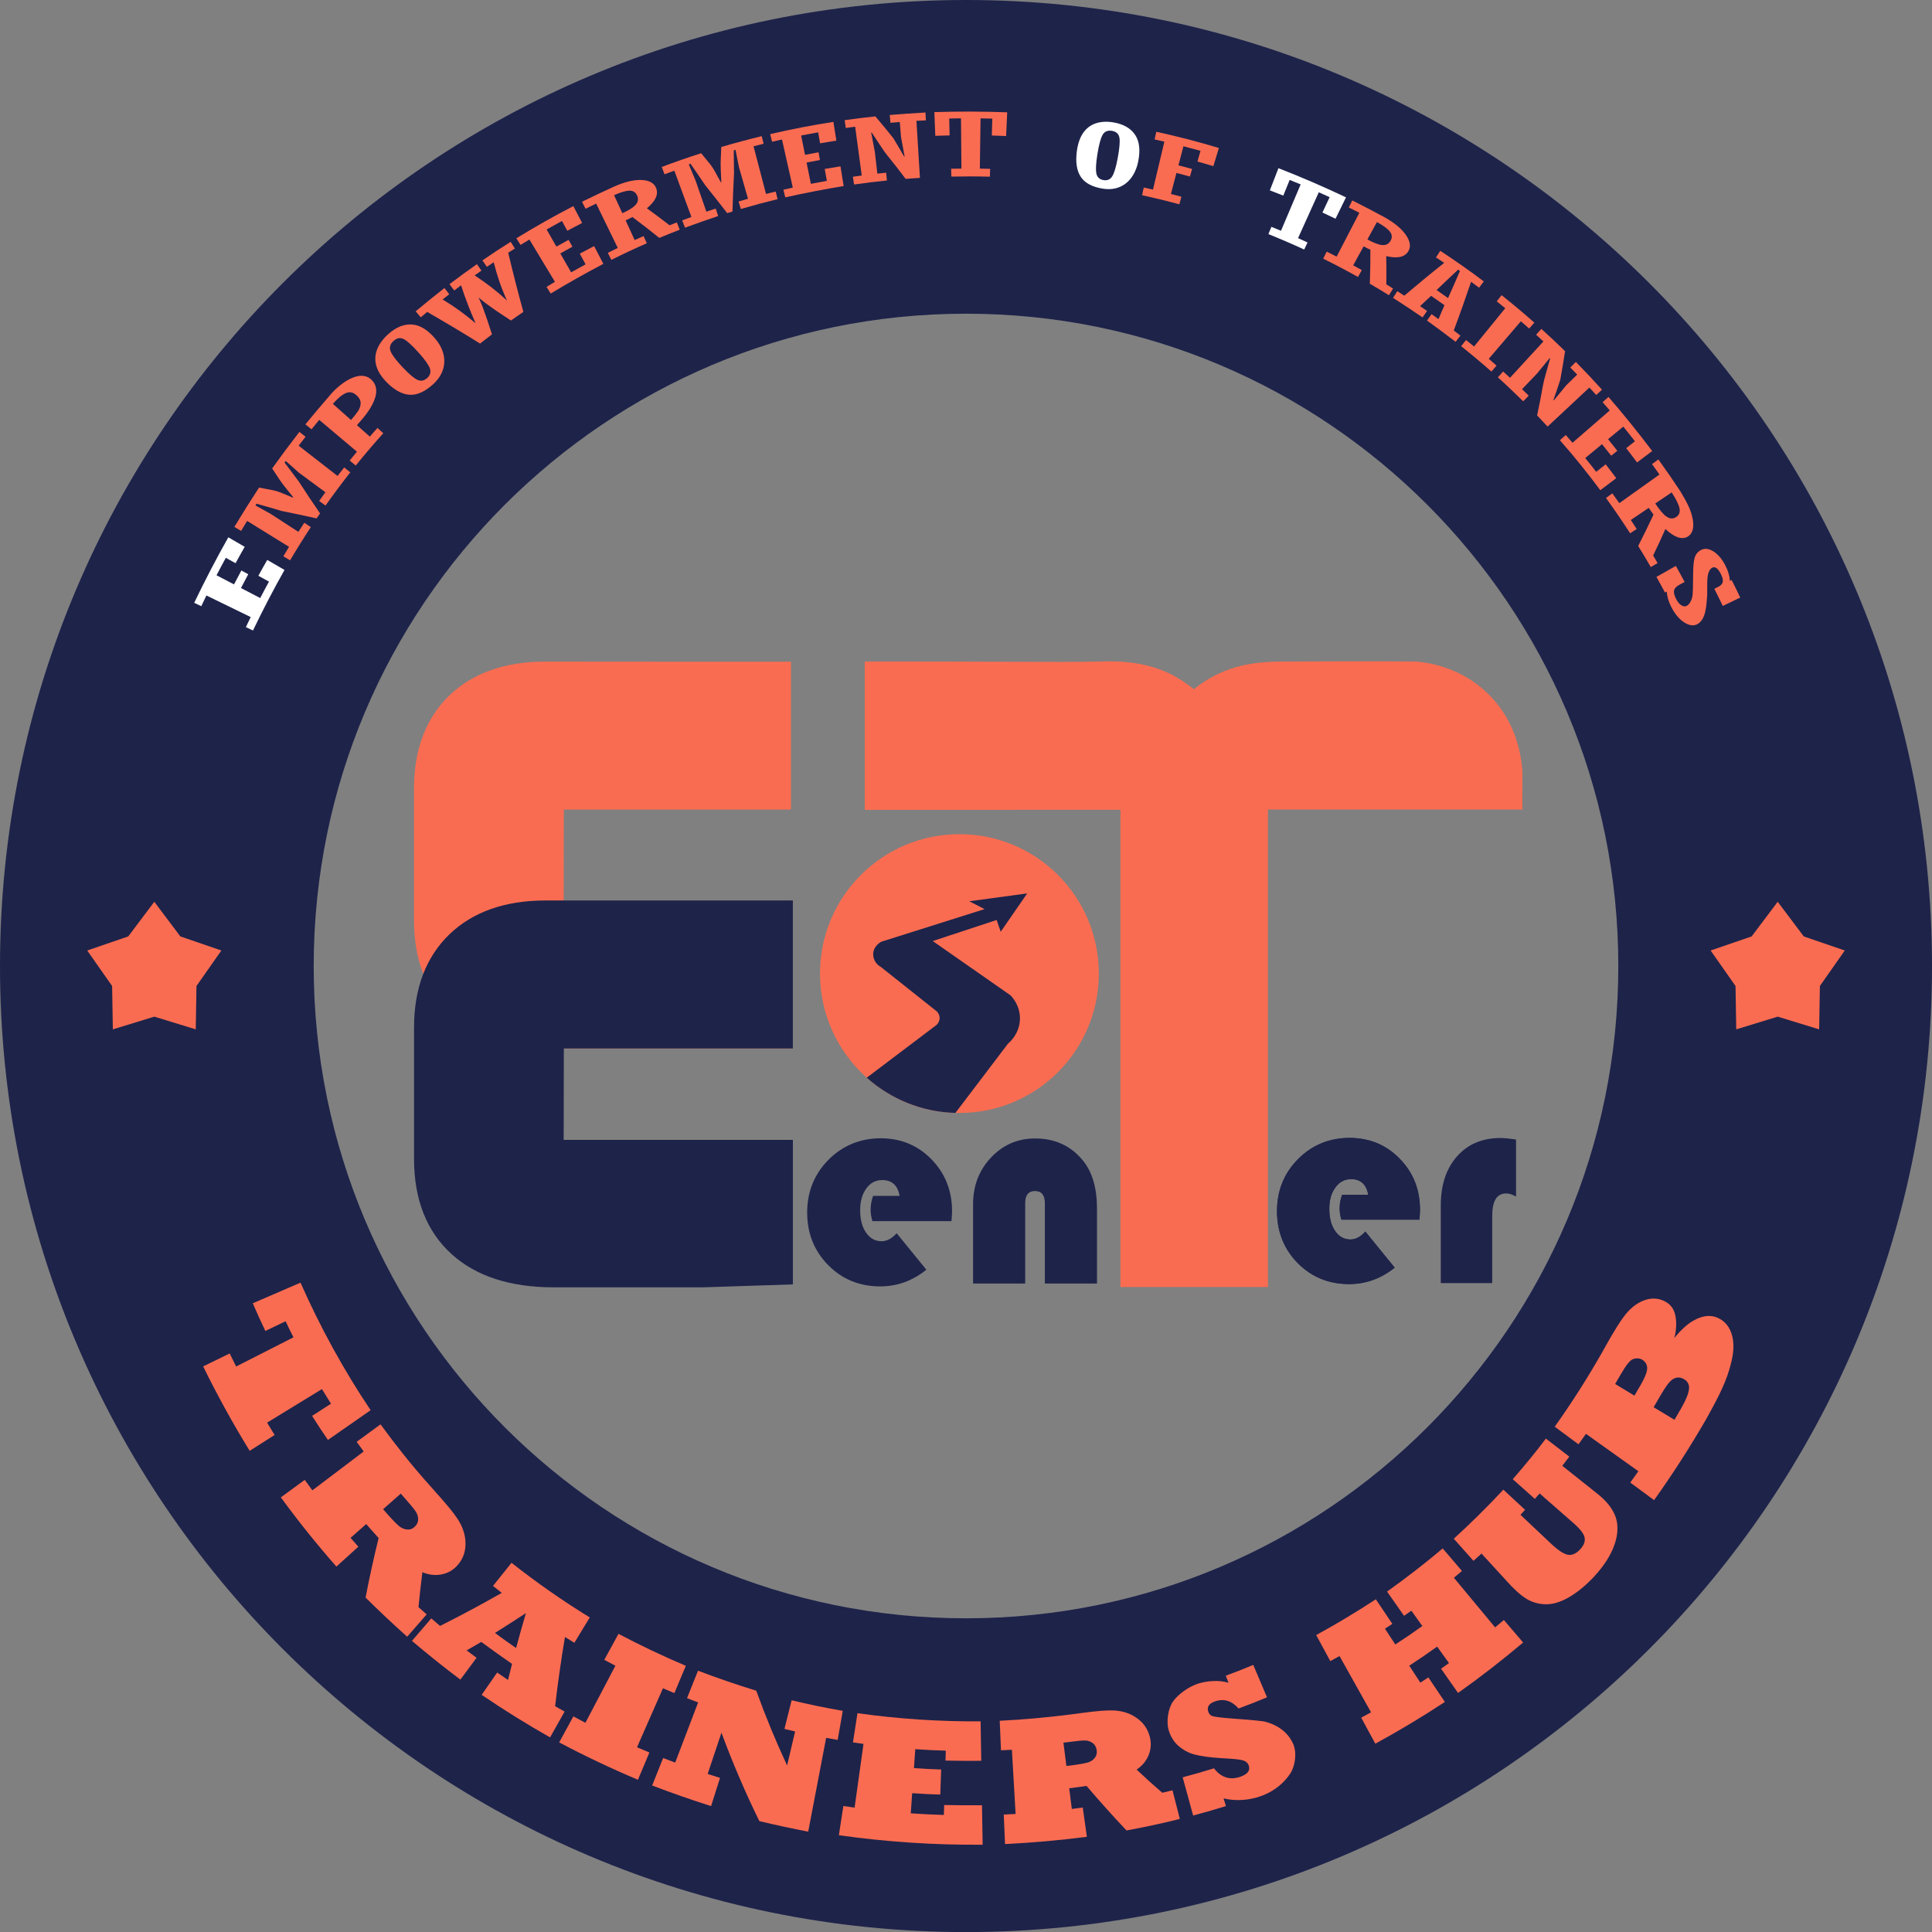
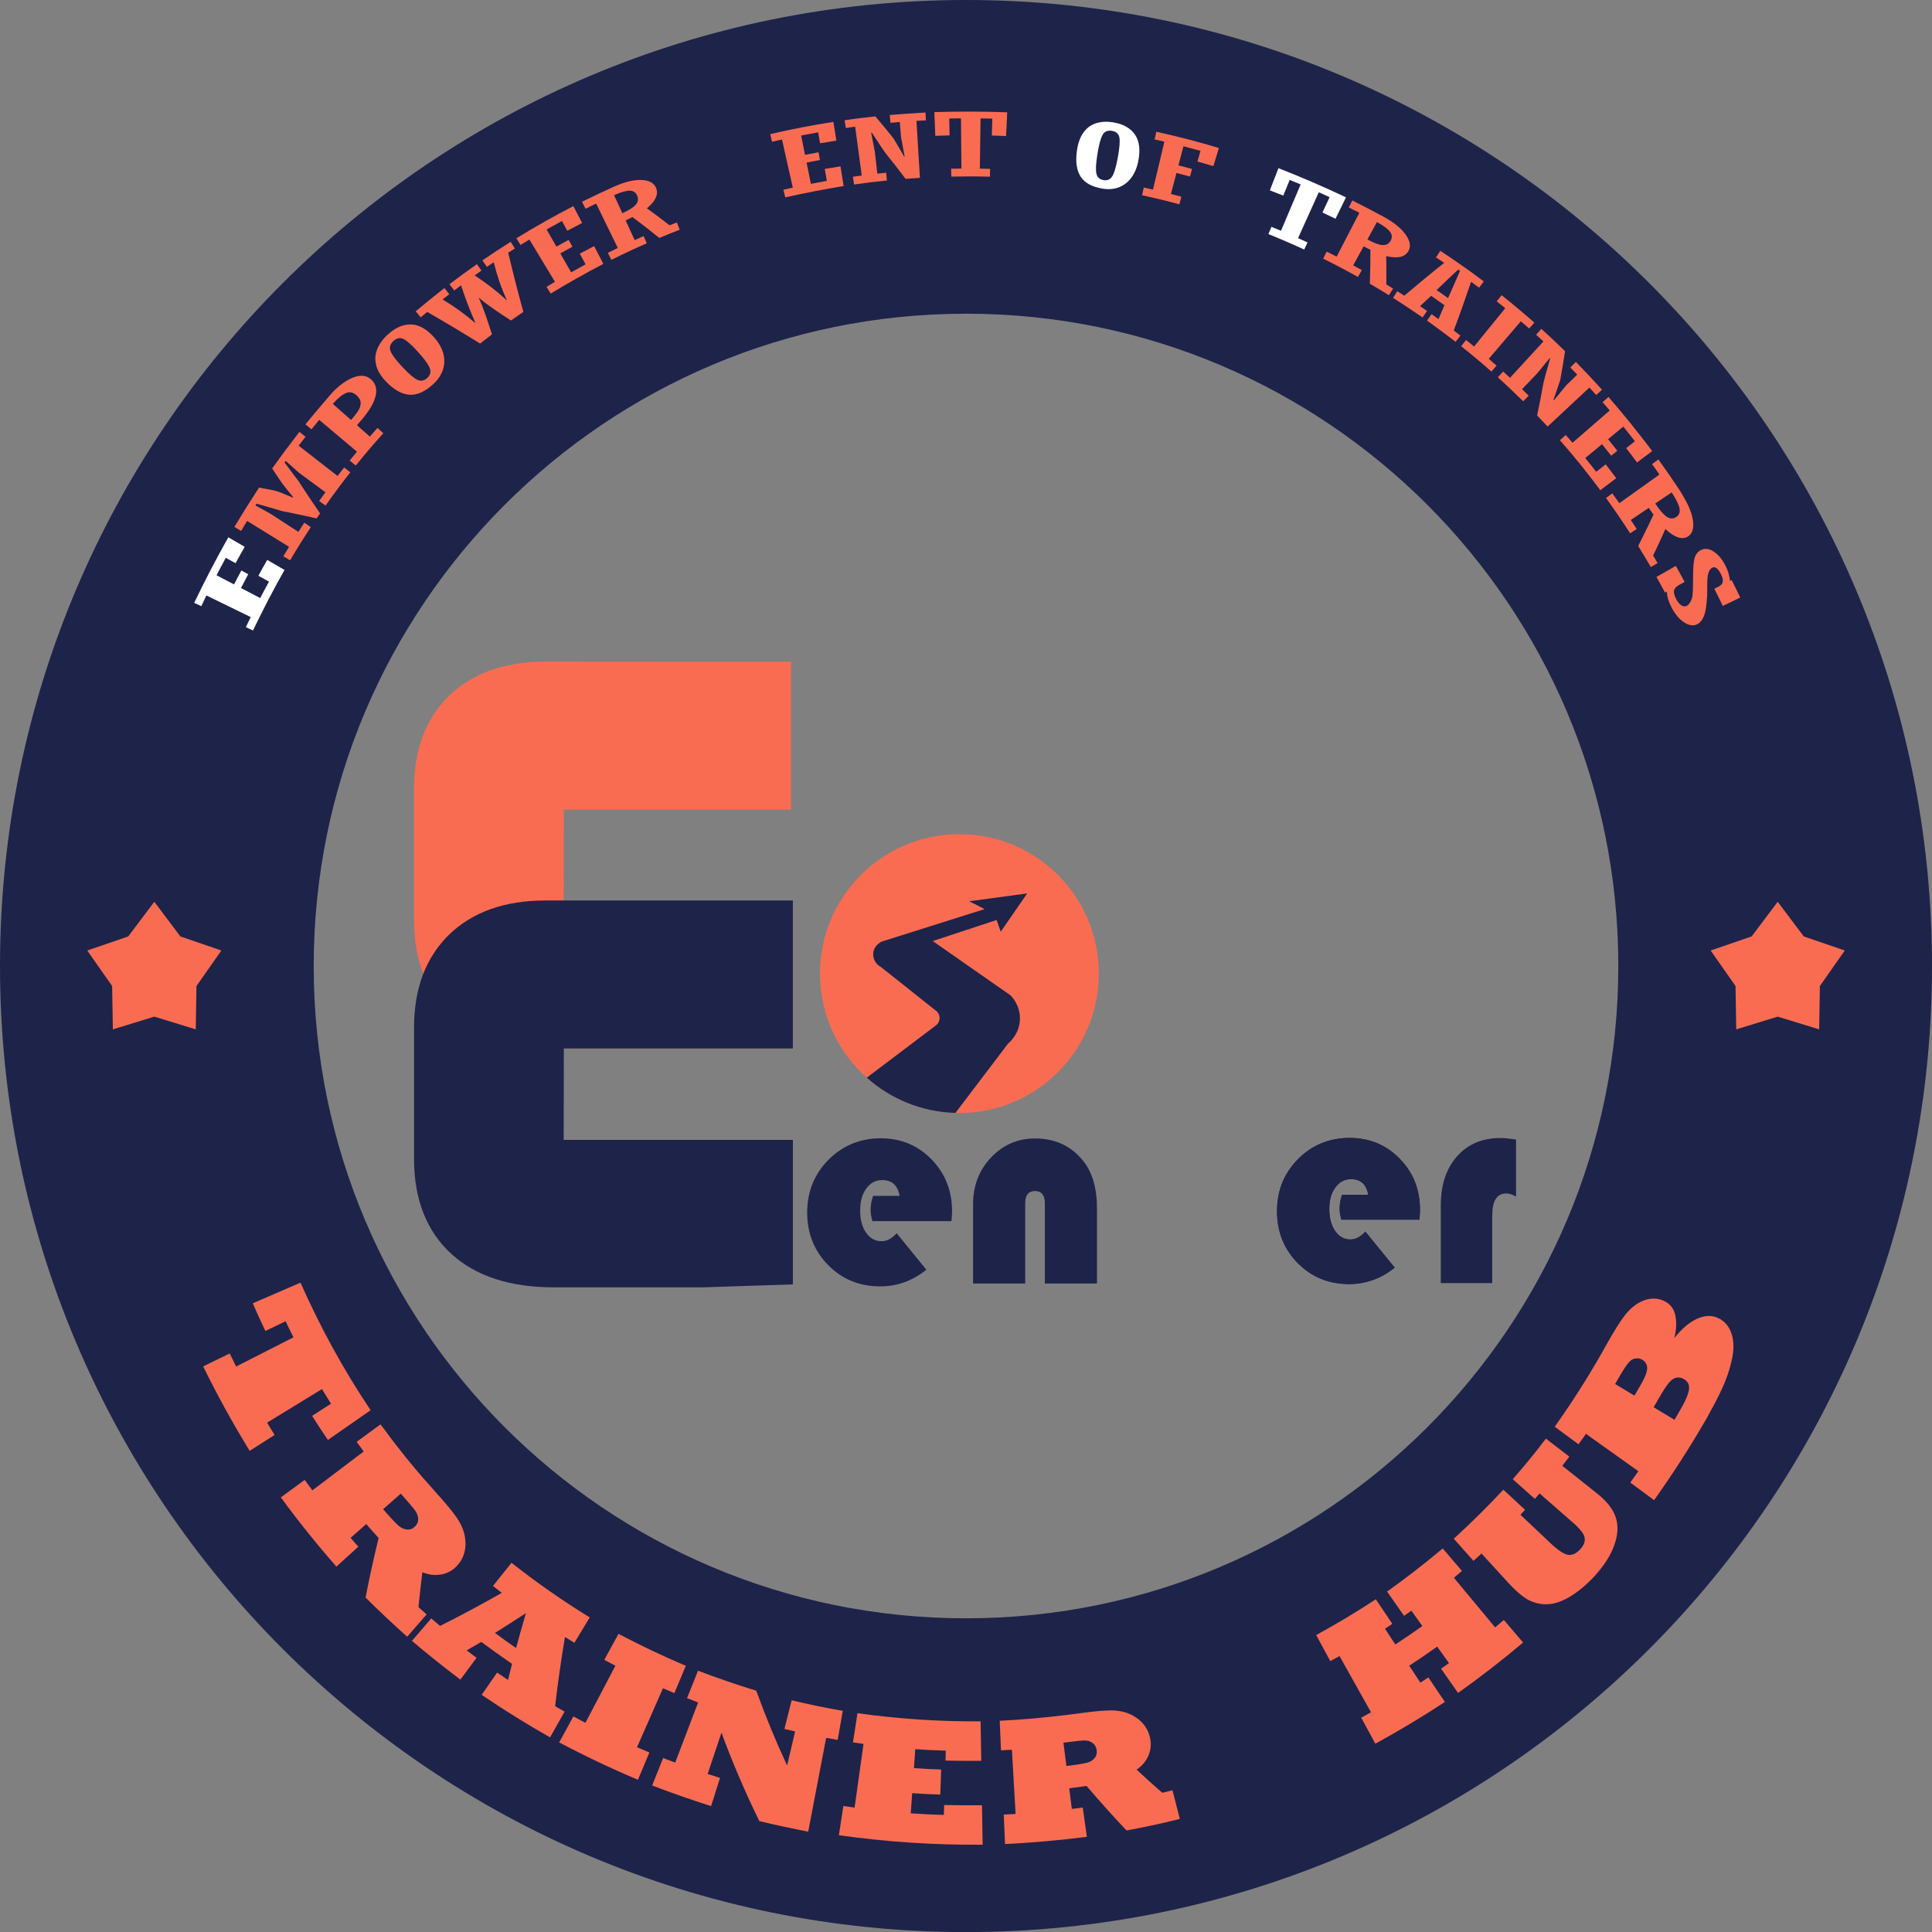
<svg xmlns="http://www.w3.org/2000/svg" id="Layer_2" viewBox="0 0 1783.71 1783.77">
  <rect x="0" y="0" width="1783.71" height="1783.77" fill="#808080" stroke="none" />
  <defs>
    <style>.cls-1{fill:#fff;}.cls-2{fill:#fa6c51;}.cls-3{fill:#1e234a;}</style>
  </defs>
  <g id="Layer_1-2">
    <g>
      <path class="cls-2" d="M1014.49,898.85c0,71.07-57.63,128.7-128.7,128.7-1.24,0-2.48-.02-3.71-.05-31.39-.89-59.97-13.02-81.86-32.53-26.46-23.55-43.14-57.89-43.14-96.12,0-71.09,57.61-128.7,128.7-128.7s128.7,57.61,128.7,128.7Z" />
      <path class="cls-3" d="M932.95,918.92c1.38,1.4,9.07,9.51,8.7,22.08-.37,13.42-9.56,21.32-10.99,22.51-16.2,21.33-32.37,42.67-48.58,63.99-31.39-.89-59.97-13.02-81.86-32.53,21.41-16.22,42.84-32.37,64.29-48.59,.45-.42,2.64-2.39,2.94-5.73,.35-3.78-1.94-6.29-2.31-6.69-17.27-13.72-34.59-27.44-51.86-41.2-4.84-2.59-7.62-7.76-7.04-12.97,.75-7.08,7.25-10.24,7.59-10.4,31.74-10.02,63.47-20.03,95.18-30.06-4.7-2.43-9.44-4.86-14.14-7.25,17.83-2.39,35.66-4.82,53.47-7.24-8.13,11.82-16.31,23.61-24.44,35.4-1.24-3.62-2.5-7.27-3.74-10.87l-59.01,19.45,71.81,50.12Z" />
    </g>
    <path class="cls-3" d="M891.89,0C399.25,0,0,399.31,0,891.89s399.25,891.89,891.89,891.89,891.83-399.31,891.83-891.89S1384.46,0,891.89,0Zm0,1494.1c-332.63,0-602.27-269.58-602.27-602.21S559.25,289.62,891.89,289.62s602.21,269.63,602.21,602.27-269.63,602.21-602.21,602.21Z" />
    <g>
      <g>
        <path class="cls-2" d="M230.51,1339.5c-15.57-25.36-29.82-51.28-42.96-77.98,9.81-4.78,14.71-7.17,24.52-11.94,2.34,4.85,3.53,7.26,5.94,12.04,17.64-8.98,35.28-17.96,52.92-26.95-2.96-5.88-4.41-8.84-7.26-14.83-7.47,3.59-11.21,5.38-18.68,8.96-4.03-8.43-7.9-16.96-11.6-25.54,14.68-6.35,29.36-12.71,44.04-19.06,18.28,41.21,39.63,80.3,64.74,117.75-13.14,9.16-26.28,18.31-39.42,27.47-5.97-8.73-8.9-13.18-14.61-22.22,6.98-4.49,10.46-6.73,17.44-11.22-3.38-5.35-5.04-8.05-8.33-13.52-16.89,10.33-33.79,20.67-50.68,31,2.75,4.58,4.15,6.86,6.96,11.37-9.21,5.86-13.82,8.79-23.03,14.65Z" />
        <path class="cls-2" d="M310.58,1446.33c-18.1-20.55-35.13-41.79-51.28-63.9,8.81-6.46,13.22-9.68,22.03-16.14,2.8,3.89,4.21,5.82,7.06,9.66l47.41-35.89c-2.63-3.53-3.93-5.31-6.51-8.9,8.81-6.46,13.22-9.68,22.03-16.14,13.82,18.88,28.25,37.19,43.85,54.64,4.15,4.64,7.98,8.93,11.46,12.91s6.43,7.41,8.81,10.34c2.38,2.93,4.48,5.71,6.3,8.34,5.1,7.42,7.8,15.02,8.03,22.97,.23,8.08-2.2,15.11-7.45,20.98-3.94,4.41-8.85,7.26-14.73,8.37-5.84,1.11-11.75,.43-17.61-2.05-1.35,10.74-2.56,21.46-3.63,32.24,3.01,2.71,4.52,4.06,7.56,6.73-7.19,8.24-10.79,12.36-17.98,20.6-13.15-11.72-25.92-23.74-38.41-36.15,3.56-18.45,7.56-36.74,12.05-54.99-4.63-5.09-6.92-7.66-11.45-12.88-5.79,5.1-8.68,7.65-14.47,12.75,2.85,3.29,4.29,4.92,7.19,8.16-8.1,7.34-12.15,11.01-20.25,18.36Zm59.44-67.36c-6.53,5.75-9.79,8.62-16.32,14.38,1.55,1.78,2.32,2.67,3.88,4.43,5.1,5.78,8.79,9.48,10.91,11.22,2.26,1.87,4.79,2.9,7.43,3.15,2.56,.24,4.96-.61,7.09-2.66,2.13-2.05,3.12-4.41,3.06-7.03-.06-2.66-.96-5.25-2.72-7.73-1.69-2.39-5.14-6.43-10.25-12.24-1.23-1.4-1.85-2.1-3.07-3.51Z" />
        <path class="cls-2" d="M425.05,1550.71c-15.28-11.5-30.14-23.39-44.72-35.78,7.13-8.29,10.7-12.44,17.83-20.74,3.24,2.8,4.87,4.18,8.14,6.93,19.28-9.67,38.23-19.81,56.96-30.5-3.26-2.54-4.89-3.83-8.11-6.43,6.85-8.53,10.27-12.8,17.12-21.33,23.15,18.26,47.1,34.99,72.22,50.43-5.68,9.35-8.51,14.02-14.19,23.38-3.5-2.1-5.24-3.17-8.7-5.33-3.58,21.25-6.6,42.52-9.09,63.92,3.49,2,5.24,2.99,8.75,4.95-5.36,9.53-8.04,14.3-13.4,23.83-21.64-12.26-42.6-25.3-63.16-39.28,5.71-8.23,8.57-12.35,14.28-20.58,4,2.77,6.01,4.14,10.05,6.83,1.45-5.95,2.19-8.91,3.71-14.83-9.59-6.62-19.02-13.36-28.4-20.28-5.37,3.15-8.07,4.71-13.51,7.8,3.64,2.78,5.46,4.15,9.13,6.87-5.96,8.05-8.95,12.08-14.91,20.13Zm60.5-61.42c-9.47,6.21-18.98,12.31-28.58,18.32,7.72,5.71,11.62,8.49,19.49,13.92,2.93-10.78,5.96-21.51,9.09-32.24Z" />
        <path class="cls-2" d="M588.97,1643.17c-24.8-10.47-48.92-21.92-72.71-34.51,5.25-9.6,7.87-14.39,13.11-23.99,4.43,2.39,6.66,3.57,11.12,5.89,9.23-17.56,18.45-35.13,27.68-52.69-4.12-2.13-6.17-3.22-10.25-5.43l13.11-23.99c20.35,10.74,40.98,20.53,62.17,29.51-4.24,10.07-6.35,15.11-10.59,25.19-4.23-1.75-6.34-2.63-10.54-4.45-7.98,18.15-15.97,36.31-23.95,54.46,4.56,1.97,6.85,2.94,11.44,4.83-4.24,10.07-6.35,15.11-10.59,25.19Z" />
        <path class="cls-2" d="M656.51,1667.48c-18.34-5.83-36.42-12.16-54.4-19.03,4.05-10.15,6.08-15.22,10.13-25.37,4.44,1.74,6.66,2.59,11.12,4.25,7.06-18.52,14.13-37.05,21.19-55.57-4.11-1.53-6.16-2.32-10.25-3.92,4.05-10.15,6.08-15.22,10.13-25.37,17.75,6.76,35.61,12.89,53.77,18.47,8.49,23.5,17.96,46.4,28.49,69.06,2.46-10.48,4.92-20.96,7.39-31.44-3.94-.9-5.91-1.37-9.84-2.32,2.65-10.59,3.98-15.89,6.63-26.48,15.62,3.77,31.37,7.09,47.22,9.75-1.88,10.75-2.83,16.12-4.71,26.87-4.27-.73-6.4-1.1-10.65-1.9-5.52,28.87-11.04,57.73-16.56,86.6-15.12-2.93-30.12-6.16-45.1-9.73-13.07-26.68-24.71-53.78-34.99-81.66-4.25,12.7-8.49,25.41-12.74,38.11,4.55,1.49,6.84,2.21,11.41,3.63-3.3,10.41-4.95,15.62-8.25,26.03Z" />
        <path class="cls-2" d="M907.23,1703.12c-44.56,.37-88.62-2.54-132.74-8.77,1.66-10.78,2.49-16.18,4.15-26.96,4.14,.62,6.21,.91,10.36,1.48,2.74-19.61,5.49-39.21,8.23-58.82-3.9-.53-5.84-.81-9.73-1.39,1.66-10.78,2.5-16.18,4.16-26.96,37.81,5.29,75.49,7.79,113.67,7.53,.2,12.15,.4,24.29,.61,36.44-11.02,.09-21.99,.02-33.01-.21,.11-3.67,.17-5.5,.27-9.17-9.39-.25-18.81-.71-28.18-1.37-.49,6.99-.74,10.49-1.23,17.48,10.04,.69,15.07,.94,25.13,1.29-.33,9.27-.49,13.9-.81,23.16-10.39-.35-15.58-.62-25.95-1.33-.52,7.45-.79,11.18-1.31,18.63,10.17,.71,20.38,1.21,30.57,1.49,.11-3.67,.16-5.5,.27-9.17,11.66,.25,23.26,.32,34.92,.22,.2,12.15,.4,24.29,.61,36.44Z" />
        <path class="cls-2" d="M1003.45,1695.82c-25.15,3.23-50.23,5.46-75.56,6.7-.47-10.9-.7-16.35-1.17-27.25,4.37-.18,6.56-.29,10.93-.53l-3.41-59.28c-4.03,.22-6.04,.32-10.08,.49-.47-10.9-.7-16.35-1.17-27.25,21.65-1.09,43.1-2.99,64.6-5.73,5.79-.79,11.15-1.5,16.1-2.1,4.95-.6,9.21-1.06,12.77-1.34,3.56-.28,6.87-.42,9.93-.4,8.57,.06,16.06,2.21,22.51,6.58,6.55,4.44,10.86,10.44,12.72,18.09,1.4,5.73,1.03,11.35-1.23,16.79-2.25,5.39-5.95,9.81-11.04,13.17,7.73,7.31,15.65,14.46,23.71,21.41,3.78-.89,5.67-1.35,9.44-2.29,2.71,10.58,4.06,15.87,6.77,26.44-16.28,4.1-32.73,7.58-49.23,10.64-12.66-13.4-24.94-27.06-36.89-41.1-6.4,.92-9.6,1.35-16.01,2.14,.97,7.64,1.45,11.46,2.42,19.1,4.04-.5,6.06-.76,10.09-1.31,1.52,10.81,2.28,16.21,3.79,27.01Zm-21.64-86.9c1.09,8.61,1.64,12.92,2.73,21.54,2.19-.27,3.28-.41,5.47-.69,7.16-.93,11.99-1.87,14.46-2.61,2.65-.8,4.78-2.28,6.36-4.31,1.53-1.96,2.12-4.41,1.63-7.32-.49-2.91-1.83-5.06-3.92-6.5-2.12-1.46-4.62-2.19-7.49-2.15-2.76,.04-7.72,.58-14.91,1.5-1.73,.22-2.6,.33-4.33,.55Z" />
-         <path class="cls-2" d="M1131.86,1667.45c-10.02,3.12-20.15,6.04-30.3,8.72-3.21-11.76-6.43-23.51-9.64-35.27,9.68-2.56,19.33-5.33,28.89-8.31,6.43,8.42,14.59,11.1,24.19,7.84,6.94-2.35,9.55-5.92,7.87-10.54-.88-2.42-2.81-3.99-5.73-4.76-3.16-.84-9.43-1.38-18.59-1.87-11.57-.62-20.22-1.97-25.87-3.47-5.26-1.39-10.2-4.03-14.67-7.89-4.43-3.83-7.29-8.85-8.96-14.32-2.44-7.97-.76-20.05,4.06-26.86,4.89-6.9,14.92-13.7,22.86-16.27,8-2.58,19.82-3.65,28.23-.77-1-2.64-1.49-3.96-2.49-6.6,10.21-3.77,15.28-5.76,25.35-9.95,4.23,9.97,8.46,19.94,12.69,29.91-8.66,3.63-17.42,7.07-26.23,10.31-6.4-7.19-13.53-9.35-21.65-6.58-5.71,1.95-7.83,5.12-6.32,9.63,.73,2.18,2.15,3.52,4.12,4.08,1.96,.56,8.03,1.42,18.18,2.17,9.33,.69,18.73,1.3,28.04,2.51,2.49,.37,5.22,1.17,8.21,2.4,2.98,1.23,5.65,2.66,7.99,4.3,5.3,3.6,9.15,8.44,11.71,13.94,3.65,7.84,2.14,20.16-2.37,27.28-6.13,9.66-16.2,17.26-27.19,21.14-11.02,3.9-23.16,4.91-34.63,2.11,.9,2.85,1.35,4.27,2.25,7.11Z" />
        <path class="cls-2" d="M1333.96,1571.31c-20.91,13.76-42.22,26.56-64.19,38.55-5.21-9.61-7.82-14.42-13.03-24.03,3.64-1.95,5.46-2.94,9.07-4.94-9.7-17.31-19.39-34.62-29.09-51.93-3.4,1.88-5.1,2.81-8.52,4.64-5.21-9.61-7.82-14.42-13.03-24.03,18.83-10.3,37.1-21.27,55.04-33.05,6.1,9.08,9.16,13.62,15.26,22.69-2.71,1.81-4.06,2.71-6.79,4.49,3.82,5.82,5.73,8.74,9.55,14.56,8.44-5.48,16.78-11.18,24.95-17.06-4.06-5.66-6.09-8.49-10.15-14.15-2.69,1.93-4.04,2.88-6.74,4.77-6.27-8.96-9.41-13.44-15.68-22.41,17.7-12.6,34.75-25.81,51.37-39.82,7.11,8.32,10.66,12.47,17.77,20.79-2.96,2.54-4.45,3.8-7.44,6.3,12.68,15.27,25.37,30.53,38.05,45.8,3.25-2.71,4.86-4.07,8.08-6.83,7.11,8.32,10.66,12.47,17.77,20.79-19.42,16.4-39.35,31.86-60.08,46.57-6.27-8.96-9.41-13.44-15.68-22.4,2.94-2.05,4.4-3.08,7.32-5.17-4.37-6.09-6.55-9.13-10.92-15.21-8.44,6.07-17.05,11.96-25.77,17.62,4.11,6.26,6.16,9.39,10.27,15.66,2.96-1.93,4.43-2.9,7.37-4.87,6.1,9.08,9.16,13.62,15.26,22.69Z" />
        <path class="cls-2" d="M1367.78,1434.33c-2.94,2.71-4.42,4.06-7.39,6.72-7.27-8.17-10.91-12.26-18.18-20.43,15.9-14.51,31.08-29.54,45.76-45.28,8.02,7.43,12.02,11.15,20.04,18.59-1.69,1.85-2.54,2.77-4.25,4.6,9.33,8.81,18.66,17.62,27.99,26.43,6.68,6.31,11.99,9.84,15.9,10.5,3.87,.65,7.78-1.17,11.61-5.45,3.18-3.56,4.4-7.11,3.73-10.56-.66-3.4-4.18-7.92-10.56-13.51-10.33-9.04-20.67-18.09-31-27.13-1.75,2.03-2.63,3.04-4.39,5.04-8.16-7.28-12.24-10.92-20.39-18.19,10.62-12.13,20.89-24.6,30.59-37.48,8.65,6.67,12.98,10,21.63,16.67-2.58,3.41-3.88,5.1-6.5,8.45,10.79,8.58,21.57,17.16,32.36,25.74,8.26,6.57,13.86,13.48,16.62,20.8,2.74,7.27,2.66,15.84-.47,25.36-3.64,11.07-10.67,21.03-18.38,29.55-6.18,6.84-14.17,13.9-22.08,18.77-7.32,4.51-14.24,7.08-20.51,7.52-6.24,.44-12.17-.75-17.65-3.32-5.36-2.52-12.01-7.98-19.74-16.42-8.25-9-16.49-18-24.74-27.01Z" />
        <path class="cls-2" d="M1574.63,1311.23c-14.71,25.38-30.47,49.9-47.51,73.77-8.79-6.49-13.18-9.74-21.96-16.23,3.01-4.15,4.5-6.25,7.46-10.47-16.14-11.5-32.27-23.01-48.4-34.51-2.72,3.89-4.1,5.82-6.87,9.65-8.79-6.49-13.18-9.74-21.96-16.23,15.74-22.14,30.17-44.81,43.63-68.41,6.24-11.07,12.34-22.42,19.74-32.63,5.29-7.3,11.35-12.45,17.92-15.15,6.63-2.73,13.06-2.85,19.1-.18,5.89,2.6,9.56,7.05,10.89,13.37,1.37,6.5,1.1,13.59-.86,21.15,6.73-8.41,13.5-14.33,20.44-17.56,7.05-3.28,13.55-3.76,19.41-1.22,7.02,3.04,11.62,8.8,13.69,17.29,2.5,10.29,.07,20.75-2.7,30.3-4.68,16.16-13.68,31.92-21.99,47.07Zm-83.46-33.47c7.13,4.3,10.69,6.45,17.82,10.76,2.5-4.22,3.74-6.34,6.18-10.63,4.14-7.26,5.98-12.64,5.53-15.83-.44-3.08-2.11-5.41-4.85-6.9-2.35-1.28-5-1.42-7.93-.48-2.93,.94-6.76,5.82-11.7,14.42-2,3.49-3.01,5.22-5.06,8.66Zm35.57,21.47c7.69,4.64,11.53,6.96,19.22,11.6,2.7-4.55,4.03-6.84,6.66-11.46,4.21-7.38,6.45-13.21,6.78-17.28,.33-4.01-1.38-7.02-5.04-8.99-3.41-1.84-6.73-1.76-9.87,.2-3.11,1.95-6.86,7.02-11.41,14.98-2.52,4.41-3.79,6.59-6.36,10.93Z" />
      </g>
      <g>
        <path class="cls-1" d="M233.55,582.09c-2.62-1.23-3.93-1.85-6.55-3.08,1.76-3.74,2.65-5.6,4.45-9.3l-40.88-19.94c-1.91,3.93-2.86,5.9-4.73,9.88-2.62-1.23-3.93-1.85-6.55-3.08,9.85-20.54,20.31-40.65,31.5-60.5,6.06,3.52,9.09,5.28,15.14,8.79-3.43,5.98-5.12,9.01-8.45,15.11-3.6-1.98-5.4-2.97-8.99-4.96-3.48,6.39-5.2,9.61-8.57,16.12,6.45,3.36,9.68,5.04,16.13,8.41,2.68-5.18,4.04-7.74,6.79-12.84,2.54,1.39,3.81,2.08,6.36,3.47-2.73,5.05-4.07,7.59-6.72,12.72,7.11,3.71,10.67,5.56,17.79,9.27,3.17-6.13,4.79-9.17,8.07-15.18-3.92-2.16-5.88-3.24-9.79-5.4,3.23-5.91,4.86-8.84,8.19-14.64,6.37,3.7,9.56,5.55,15.94,9.25-10.34,18.34-20,36.93-29.11,55.91Z" />
        <path class="cls-2" d="M267.83,517.3c-2.48-1.49-3.73-2.24-6.21-3.73,2.07-3.5,3.12-5.24,5.23-8.7-12.9-7.98-25.8-15.96-38.7-23.94-2.24,3.67-3.35,5.52-5.55,9.24-2.48-1.49-3.73-2.24-6.21-3.73,7.37-12.25,14.95-24.33,22.78-36.29,5.42,1,8.12,1.52,13.51,2.59,1.89,.38,4.27,1.15,7.14,2.3,4.23,1.74,6.34,2.62,10.55,4.39l.31-.45c-2.59-3.17-3.89-4.77-6.46-7.96-2.55-3.13-4.6-5.9-6.17-8.3-2.74-4.07-4.09-6.12-6.79-10.22,8.18-11.43,16.56-22.67,25.18-33.78,2.27,1.81,3.4,2.72,5.66,4.53-2.57,3.27-3.85,4.91-6.39,8.22,11.98,9.32,23.96,18.65,35.93,27.97,2.43-3.17,3.66-4.75,6.12-7.88,2.26,1.81,3.4,2.72,5.66,4.53-7.89,10.02-15.52,20.24-22.88,30.66-2.36-1.69-3.53-2.54-5.89-4.23,2.29-3.24,3.45-4.85,5.77-8.05-8.16-6.03-16.32-12.05-24.48-18.08-4.86-4.31-7.29-6.48-12.13-10.81-.44,.6-.66,.9-1.09,1.5,5.13,6.93,7.72,10.37,12.94,17.21,6.46,10,13.07,19.91,19.83,29.71-1.27,1.84-1.9,2.77-3.16,4.62-10.79-2.42-21.59-4.71-32.43-6.9-9.2-2.75-13.82-4.09-23.09-6.68-.41,.64-.61,.96-1.02,1.59,5.65,3.11,8.46,4.68,14.1,7.81,8.53,5.54,17.05,11.08,25.58,16.61,2.17-3.39,3.26-5.08,5.47-8.42,2.41,1.61,3.61,2.42,6.02,4.03-6.62,10.05-12.99,20.26-19.12,30.61Z" />
        <path class="cls-2" d="M329.55,417.01c-11.61-9.79-23.22-19.57-34.83-29.36-2.87,3.46-4.3,5.2-7.13,8.71-2.24-1.84-3.37-2.76-5.61-4.59,7.27-8.87,14.62-17.59,22.14-26.25,5.48-6.73,14.04-14.09,22.38-17.15,6.95-2.55,12.5-1.68,16.65,2.4,4.09,4.03,5.24,9.51,3.33,15.98-2.86,9.66-10.22,18.3-16.94,25.82,4.75,4.21,7.12,6.31,11.87,10.52,2.82-3.22,4.23-4.82,7.09-7.99,2.14,1.96,3.22,2.93,5.36,4.89-8.74,9.7-17.21,19.65-25.41,29.81-2.24-1.84-3.37-2.76-5.61-4.59,2.67-3.31,4.01-4.95,6.72-8.21Zm-22.24-44.13c6.72,5.95,10.08,8.93,16.79,14.88,2.79-3.19,4.95-5.92,6.47-8.23,1.52-2.31,2.32-4.7,2.4-7.19,.08-2.49-1.1-4.89-3.57-7.19-3.18-2.98-6.52-3.75-10.01-2.27-3.49,1.48-7.55,4.79-12.09,9.99Z" />
        <path class="cls-2" d="M401.47,312.26c11.79,13.62,12.05,30.15-1.6,42.5-7.25,6.55-14.24,9.99-21.21,9.72-6.96-.27-14.11-3.97-21.39-11.29-4.87-4.9-8.12-9.85-9.67-14.89-1.55-5.04-1.45-10.07,.33-15.05,1.78-4.98,5.09-9.75,9.93-14.23,7.3-6.76,14.81-9.88,22.3-9.44,7.49,.44,14.55,4.88,21.31,12.67Zm-29.53,27.03c5.96,6.32,10.53,10.15,13.68,11.49,3.15,1.34,6.09,.71,8.88-1.87,2.7-2.5,3.51-5.36,2.43-8.61-1.08-3.25-4.49-8.11-10.25-14.55-6.29-7.03-11.02-11.31-14.18-12.8-3.16-1.49-6.27-.86-9.27,1.92-3.18,2.94-4.02,6.18-2.53,9.67,1.49,3.48,5.24,8.4,11.24,14.76Z" />
        <path class="cls-2" d="M443.15,317.16c-16.07-10.05-32.3-19.77-48.75-29.18-2.39,1.98-3.58,2.98-5.95,4.99-1.87-2.22-2.81-3.33-4.68-5.55,8.77-7.31,17.6-14.45,26.57-21.5,1.77,2.3,2.66,3.45,4.44,5.75-2.47,1.91-3.7,2.87-6.15,4.81,11.16,6.73,20.6,13.54,30.49,22.02-5.17-11.64-9.52-22.98-13.44-35.09-2.53,1.89-3.8,2.84-6.31,4.75-1.76-2.31-2.64-3.47-4.39-5.78,8.3-6.35,16.78-12.52,25.36-18.49,1.66,2.38,2.5,3.57,4.16,5.95-2.51,1.75-3.76,2.64-6.26,4.42,10.9,7.2,20.25,14.32,29.84,23.16-5.44-11.81-9.03-22.69-12.27-35.32-2.53,1.7-3.79,2.55-6.3,4.28-1.65-2.39-2.47-3.59-4.11-5.98,8.55-5.9,17.27-11.62,26.08-17.12,1.55,2.46,2.32,3.68,3.87,6.14-2.47,1.55-3.7,2.33-6.15,3.9,4.34,18.31,9,36.51,13.99,54.65-4.61,3.12-6.9,4.71-11.46,7.93-10.19-6.73-20.6-13.29-29.9-21.24,5.15,10.89,8.57,22.64,12.39,34.03-4.45,3.36-6.67,5.06-11.06,8.51Z" />
        <path class="cls-2" d="M508.43,271.04c-1.53-2.47-2.3-3.7-3.83-6.17,3.08-1.9,4.63-2.84,7.73-4.7-7.85-13.01-15.7-26.02-23.55-39.03-3.29,1.97-4.93,2.97-8.21,4.99-1.53-2.47-2.3-3.7-3.83-6.17,17.23-10.45,34.68-20.46,52.61-29.67,3.23,6.23,4.85,9.34,8.08,15.57-5.49,2.82-8.23,4.26-13.68,7.2-1.97-3.61-2.95-5.42-4.92-9.04-5.7,3.07-8.54,4.64-14.18,7.84,3.62,6.33,5.43,9.49,9.05,15.82,4.49-2.54,6.74-3.8,11.26-6.26,1.4,2.54,2.1,3.82,3.5,6.36-4.48,2.44-6.71,3.68-11.16,6.2l9.98,17.45c5.32-3.01,7.99-4.49,13.35-7.39-2.14-3.94-3.22-5.9-5.36-9.84,5.28-2.85,7.93-4.24,13.25-6.98,3.4,6.55,5.1,9.83,8.51,16.39-16.51,8.66-32.67,17.77-48.62,27.42Z" />
        <path class="cls-2" d="M577.6,203.44c3.34,7.27,5.01,10.91,8.35,18.19,3.29-1.49,4.94-2.23,8.25-3.67,1.18,2.65,1.77,3.98,2.95,6.63-11.04,4.83-21.95,9.94-32.73,15.32-1.31-2.59-1.96-3.89-3.27-6.48,3.68-1.83,5.52-2.74,9.22-4.52-6.66-13.65-13.31-27.31-19.97-40.96-3.93,1.89-5.89,2.85-9.79,4.8l-3.27-6.48c9.78-4.79,19.59-9.43,29.5-13.95,10.05-4.5,18.67-6.48,25.69-6.14,7.02,.35,11.41,2.88,13.24,7.44,2.36,5.89-.57,12.06-8.52,18.72,8.5,6.15,12.68,9.28,20.91,15.64,2.69-1.07,4.04-1.59,6.74-2.63,1.06,2.7,1.59,4.05,2.64,6.75-7.57,2.91-11.34,4.42-18.84,7.55-8.14-6.58-16.43-13.02-24.83-19.27-1.6,.88-3.69,1.9-6.26,3.06Zm-10.66-23.22c3.05,6.65,4.58,9.98,7.63,16.63,6.15-2.78,10.29-5.38,12.43-7.9,2.13-2.52,2.58-5.25,1.31-8.21-1.34-3.12-3.67-4.71-6.99-4.71-3.32,0-8.14,1.36-14.38,4.19Z" />
-         <path class="cls-2" d="M632.44,210.23c-1.04-2.71-1.56-4.06-2.6-6.77,3.4-1.28,5.1-1.91,8.52-3.15-5.26-14.24-10.52-28.48-15.78-42.73-3.62,1.31-5.43,1.98-9.04,3.34-1.04-2.71-1.56-4.06-2.6-6.77,12.02-4.53,24.16-8.76,36.39-12.69,3.48,4.2,5.21,6.31,8.64,10.55,1.19,1.49,2.55,3.58,4.06,6.28,2.2,4,3.29,6.01,5.47,10.02,.19-.06,.28-.09,.47-.15-.21-4.05-.3-6.08-.48-10.14-.2-3.99-.22-7.4-.08-10.21,.18-4.83,.28-7.24,.5-12.08,12.36-3.65,24.82-6.99,37.34-10.04,.7,2.81,1.05,4.22,1.75,7.03-3.73,.91-5.59,1.37-9.31,2.32,3.84,14.68,7.69,29.36,11.53,44.03,3.57-.91,5.35-1.36,8.93-2.23,.7,2.81,1.05,4.22,1.75,7.03-11.38,2.76-22.69,5.79-33.92,9.09l-2.08-6.94c3.48-1.02,5.22-1.52,8.7-2.5-2.8-9.75-5.6-19.5-8.39-29.25-1.27-6.36-1.9-9.54-3.15-15.91-.66,.18-.98,.27-1.64,.46,.04,8.53,.09,12.79,.25,21.3-.64,11.71-1.11,23.43-1.41,35.16-1.94,.59-2.92,.9-4.86,1.5-6.71-8.68-13.49-17.29-20.36-25.84-5.34-7.94-8.04-11.89-13.52-19.76-.65,.22-.97,.33-1.61,.55,2.51,5.95,3.75,8.92,6.24,14.88,3.33,9.61,6.67,19.22,10,28.83,3.43-1.17,5.16-1.74,8.6-2.87,.92,2.75,1.38,4.13,2.29,6.88-10.27,3.44-20.44,7.01-30.61,10.75Z" />
        <path class="cls-2" d="M724.98,182.21c-.67-2.82-1.01-4.23-1.68-7.05,3.46-.8,5.19-1.19,8.66-1.96-3.33-14.8-6.67-29.6-10-44.4-3.68,.81-5.52,1.23-9.19,2.08-.67-2.82-1.01-4.23-1.68-7.05,19.28-4.52,38.77-8.25,58.33-11.3,1.11,6.92,1.66,10.38,2.76,17.29-6.02,.94-9.03,1.43-15.03,2.49-.73-4.04-1.09-6.06-1.82-10.11-6.28,1.1-9.42,1.69-15.68,2.91l3.59,17.84c4.98-.98,7.47-1.44,12.46-2.34,.52,2.85,.79,4.28,1.31,7.13-4.94,.89-7.41,1.35-12.34,2.32,1.58,7.87,2.37,11.8,3.96,19.67,5.9-1.16,8.85-1.71,14.77-2.74-.79-4.4-1.19-6.6-1.98-11.01,5.82-1.02,8.73-1.5,14.56-2.41,1.16,7.28,1.75,10.92,2.91,18.2-18.09,2.97-36.01,6.44-53.9,10.44Z" />
        <path class="cls-2" d="M788.5,170.34c-.42-2.87-.63-4.3-1.05-7.17,3.26-.46,4.89-.69,8.15-1.11-2.03-15.03-4.05-30.06-6.08-45.09-3.46,.45-5.19,.69-8.65,1.18-.42-2.87-.63-4.3-1.05-7.17,9.42-1.36,18.88-2.54,28.35-3.52,6.83,8.03,10.17,12.08,16.69,20.25,4.01,6.68,5.98,10.03,9.84,16.76,.19-.01,.29-.02,.49-.04-1.31-7.16-1.98-10.74-3.33-17.9-.45-5.55-.68-8.33-1.13-13.88-3.44,.27-5.17,.42-8.61,.73-.27-2.88-.4-4.33-.67-7.21,11-.91,21.98-1.67,33-2.29,.15,2.89,.22,4.34,.36,7.23-3.49,.17-5.23,.26-8.71,.47,1.08,17.54,2.16,35.08,3.23,52.63-5.3,.32-7.95,.5-13.24,.91-6.56-8.72-9.93-13.04-16.85-21.62-1.87-2.32-3.89-5.16-6.07-8.51-3.3-5.08-4.97-7.62-8.36-12.67-.2,.02-.3,.03-.5,.06,1.38,7.2,2.06,10.8,3.42,18,.92,7.97,1.37,11.96,2.29,19.93,3.24-.36,4.85-.53,8.09-.86,.3,2.88,.45,4.32,.75,7.2-10.14,1-20.28,2.23-30.36,3.69Z" />
        <path class="cls-2" d="M929.89,103.68c-.4,8.76-.6,13.14-.99,21.9-5.28-.23-7.92-.33-13.2-.47,.18-6.24,.26-9.36,.44-15.59-4.34-.12-6.51-.16-10.85-.22-.22,15.46-.44,30.93-.66,46.39,3.8,.05,5.69,.09,9.49,.19-.08,2.9-.12,4.34-.2,7.24-11.87-.31-23.75-.34-35.62-.09-.06-2.9-.09-4.34-.16-7.24,3.8-.08,5.69-.11,9.49-.14-.14-15.47-.27-30.93-.41-46.4-4.34,.04-6.51,.07-10.85,.17,.14,6.24,.21,9.36,.35,15.59-5.28,.12-7.93,.2-13.21,.4-.35-8.76-.52-13.15-.87-21.91,22.45-.7,44.8-.64,67.24,.18Z" />
        <path class="cls-1" d="M1050.84,149.12c-3.41,17.03-15.48,28.16-33.35,24.96-9.17-1.64-15.79-5.04-19.58-10.68-3.79-5.64-5.08-13.54-3.73-23.75,.91-6.84,2.79-12.42,5.7-16.73,2.91-4.31,6.77-7.31,11.56-8.97,4.79-1.66,10.32-1.99,16.52-.95,9.35,1.56,16.11,5.51,20.13,11.64,4.02,6.13,4.76,14.38,2.74,24.48Zm-37.72-6.46c-1.36,8.57-1.63,14.5-.83,17.8,.8,3.3,2.97,5.22,6.54,5.82,3.46,.58,6.11-.54,7.96-3.4,1.85-2.85,3.57-8.51,5.14-17,1.71-9.26,2.23-15.6,1.53-19-.7-3.4-2.98-5.44-6.83-6.08-4.07-.68-7.02,.65-8.8,3.96s-3.35,9.27-4.71,17.9Z" />
        <path class="cls-2" d="M1054.41,180.2c.64-2.83,.95-4.24,1.59-7.07,3.4,.75,5.11,1.13,8.5,1.92,3.5-14.76,7.01-29.52,10.51-44.28-3.61-.84-5.41-1.24-9.03-2.04,.64-2.83,.95-4.24,1.59-7.07,19.44,4.22,38.72,9.26,57.78,14.96-2.05,6.7-3.07,10.06-5.12,16.76-5.86-1.75-8.79-2.6-14.68-4.24,1.12-3.95,1.69-5.93,2.81-9.88-6.29-1.75-9.45-2.59-15.77-4.21-1.84,7.04-2.77,10.56-4.61,17.61,5.05,1.29,7.57,1.96,12.6,3.34-.78,2.79-1.17,4.19-1.96,6.98-4.98-1.36-7.48-2.03-12.48-3.31-2.03,7.77-3.05,11.65-5.08,19.42,3.88,.99,5.81,1.5,9.68,2.54-.77,2.79-1.16,4.19-1.93,6.99-11.4-3.08-22.87-5.88-34.4-8.41Z" />
        <path class="cls-1" d="M1242.69,182.21c-3.87,7.89-5.8,11.83-9.67,19.72-4.82-2.33-7.24-3.48-12.09-5.73,2.65-5.66,3.98-8.49,6.64-14.15-3.99-1.85-5.99-2.75-10-4.54-6.38,14.12-12.77,28.24-19.15,42.35,3.51,1.56,5.26,2.36,8.75,3.97-1.23,2.63-1.84,3.94-3.07,6.57-10.89-5.03-21.91-9.78-33.04-14.26,1.1-2.69,1.65-4.03,2.75-6.71,3.55,1.43,5.33,2.16,8.86,3.63,6.05-14.26,12.1-28.52,18.16-42.78-4.04-1.69-6.07-2.52-10.14-4.15-2.36,5.79-3.54,8.68-5.9,14.47-4.95-1.99-7.43-2.96-12.41-4.85,3.18-8.19,4.77-12.28,7.94-20.47,21.15,8.25,41.87,17.2,62.39,26.93Z" />
        <path class="cls-2" d="M1258.95,227.43c-3.85,7.02-5.77,10.53-9.62,17.55,3.19,1.73,4.79,2.61,7.96,4.39-1.43,2.53-2.14,3.79-3.57,6.32-10.55-5.9-21.25-11.54-32.09-16.9,1.3-2.6,1.95-3.89,3.25-6.49,3.68,1.82,5.52,2.75,9.18,4.62,6.99-13.49,13.98-26.98,20.97-40.47-3.89-1.99-5.84-2.97-9.75-4.91,1.3-2.6,1.95-3.89,3.25-6.49,9.76,4.92,19.4,9.94,29.02,15.13,9.71,5.32,16.56,11.04,20.55,16.87,3.99,5.83,4.63,10.87,2.05,15.06-3.33,5.41-10.11,6.74-20.33,4.35,.2,10.48,.22,15.7,.09,26.1,2.51,1.52,3.76,2.29,6.25,3.85-1.54,2.46-2.31,3.69-3.85,6.15-6.99-4.35-10.51-6.47-17.6-10.6,.37-10.45,.53-20.93,.49-31.38-1.68-.75-3.76-1.81-6.25-3.16Zm12.29-22.42c-3.52,6.42-5.28,9.63-8.8,16.05,5.96,3.24,10.58,5,13.91,5.2,3.33,.2,5.81-1.08,7.42-3.86,1.71-2.94,1.57-5.75-.44-8.41-2.01-2.66-6.04-5.69-12.09-8.98Z" />
        <path class="cls-2" d="M1321.28,273.11c-4.11,3.8-6.16,5.7-10.23,9.53,2.6,1.77,3.89,2.66,6.47,4.46-1.66,2.38-2.5,3.57-4.16,5.95-8.99-6.17-18.03-12.17-27.21-18.06,1.56-2.45,2.33-3.68,3.89-6.13,2.6,1.64,3.89,2.46,6.47,4.13,12.11-10.31,24.38-20.44,36.85-30.3-3.03-2.04-4.55-3.05-7.59-5.05,1.6-2.42,2.4-3.64,3.99-6.06,13.66,9,27.1,18.37,40.15,28.23-1.74,2.32-2.62,3.48-4.36,5.8-2.94-2.21-4.41-3.3-7.37-5.47-5.09,15.07-10.4,30.07-16.01,44.96,2.47,1.88,3.7,2.83,6.15,4.74-1.78,2.29-2.68,3.44-4.46,5.73-8.71-6.68-17.47-13.2-26.38-19.62,1.68-2.37,2.52-3.55,4.2-5.92,2.57,1.82,3.85,2.74,6.4,4.59,2.22-5.13,3.32-7.7,5.51-12.85-4.89-3.52-7.35-5.25-12.31-8.65Zm5.05-5.33c4.25,2.93,6.36,4.42,10.57,7.43,4.47-9.99,6.68-15,11.02-25.06-.69-.48-1.03-.72-1.72-1.21-8.01,7.48-11.98,11.25-19.87,18.83Z" />
        <path class="cls-2" d="M1349,319.62c1.8-2.27,2.71-3.41,4.51-5.69,2.98,2.37,4.46,3.57,7.42,5.98,9.6-11.78,19.2-23.57,28.79-35.35-3.14-2.56-4.71-3.83-7.87-6.35,1.8-2.27,2.71-3.41,4.51-5.69,10.29,8.19,20.36,16.64,30.22,25.34-1.92,2.18-2.87,3.27-4.79,5.45-3.05-2.7-4.59-4.04-7.67-6.69-9.88,11.55-19.75,23.1-29.63,34.65,2.9,2.5,4.35,3.76,7.22,6.3-1.92,2.18-2.87,3.27-4.79,5.46-9.1-8.04-18.42-15.85-27.92-23.42Z" />
        <path class="cls-2" d="M1382.91,348.38c1.94-2.16,2.91-3.24,4.85-5.4,2.55,2.31,3.83,3.47,6.36,5.82,10.28-11.19,20.56-22.38,30.84-33.57-2.69-2.49-4.04-3.73-6.75-6.18,1.94-2.16,2.91-3.24,4.85-5.4,7.43,6.69,14.74,13.56,21.87,20.56-1.61,10.63-2.49,15.92-4.41,26.41-2.46,7.51-3.73,11.24-6.33,18.67,.14,.15,.21,.22,.36,.37,4.66-5.62,6.99-8.44,11.62-14.08,4-3.89,6-5.84,10-9.73-2.54-2.64-3.82-3.96-6.39-6.56,2.06-2.05,3.08-3.07,5.14-5.12,8.24,8.36,16.28,16.9,24.13,25.62-2.14,1.95-3.22,2.93-5.36,4.89-2.5-2.77-3.75-4.15-6.27-6.89-12.87,12.02-25.74,24.03-38.61,36.04-3.84-4.16-5.77-6.22-9.68-10.29,2.32-10.9,3.39-16.39,5.36-27.45,.54-3,1.37-6.44,2.49-10.33,1.71-5.9,2.55-8.86,4.17-14.81-.15-.15-.23-.22-.38-.37-4.65,5.69-6.98,8.53-11.64,14.2-5.56,5.81-8.34,8.71-13.9,14.52,2.47,2.38,3.69,3.59,6.14,6-2.03,2.07-3.05,3.11-5.08,5.18-7.68-7.49-15.39-14.93-23.36-22.1Z" />
        <path class="cls-2" d="M1440.16,406.44c2.17-1.93,3.25-2.9,5.42-4.83,2.51,2.85,3.75,4.29,6.23,7.18,11.47-9.96,22.93-19.91,34.4-29.86-2.63-3.07-3.95-4.6-6.61-7.62,2.17-1.93,3.25-2.9,5.42-4.83,14.03,16.21,27.45,32.81,40.37,49.93-5.6,4.22-8.39,6.34-13.99,10.56-3.97-5.34-5.98-7.99-10.04-13.21,3.23-2.55,4.84-3.82,8.07-6.37-4.25-5.47-6.4-8.18-10.75-13.52-5.62,4.64-8.43,6.96-14.04,11.59,3.46,4.25,5.17,6.39,8.56,10.73-2.27,1.81-3.4,2.71-5.67,4.52-3.36-4.29-5.06-6.41-8.48-10.62-6.2,5.11-9.29,7.67-15.49,12.79,4.09,5.03,6.12,7.58,10.12,12.73,3.52-2.77,5.27-4.16,8.79-6.94,3.93,5.06,5.88,7.62,9.73,12.8-5.89,4.44-8.83,6.67-14.72,11.11-11.79-15.87-24.21-31.32-37.3-46.14Z" />
        <path class="cls-2" d="M1522.2,468.89c-6.63,4.47-9.94,6.71-16.57,11.19,2.2,3.31,3.29,4.97,5.45,8.31-2.42,1.59-3.64,2.38-6.06,3.97-7.14-11.06-14.57-21.93-22.29-32.59,2.34-1.72,3.5-2.58,5.84-4.3,2.61,3.6,3.9,5.42,6.47,9.07,12.36-8.81,24.71-17.62,37.07-26.43-2.72-3.88-4.1-5.81-6.87-9.63,2.33-1.72,3.5-2.58,5.84-4.3,6.96,9.61,13.7,19.38,20.23,29.29,4.93,8.39,10.16,16.89,11.64,26.72,1.15,7.6-.47,12.67-4.68,15.19-5.44,3.26-12.3,.79-20.71-6.94-4.39,9.88-6.66,14.76-11.31,24.43,1.65,2.79,2.47,4.19,4.1,7-2.5,1.47-3.75,2.2-6.25,3.66-4.57-7.89-6.9-11.77-11.65-19.45,4.91-9.56,9.55-19.24,14.16-28.95-1.23-1.6-2.69-3.69-4.4-6.26Zm21.15-14.28c-6.06,4.09-9.09,6.14-15.15,10.23,4.1,6.17,7.6,10.28,10.59,12.24,2.99,1.96,5.84,2.11,8.55,.39,2.87-1.82,3.97-4.52,3.27-8.07-.7-3.55-3.1-8.52-7.26-14.79Z" />
        <path class="cls-2" d="M1529.29,532.65c7.17-4.07,10.76-6.1,17.93-10.17,3.29,5.87,4.91,8.83,8.1,14.81-1.95,1.05-2.92,1.57-4.87,2.62-2.83,1.52-4.45,3.27-4.88,5.24-.43,1.97,.24,4.63,1.99,8.01,1.35,2.62,2.9,4.5,4.67,5.65,1.77,1.15,3.44,1.33,5.03,.53,1.35-.68,2.54-1.99,3.56-3.95,1.02-1.95,1.64-4,1.86-6.13,.22-2.13,.44-7.36,.45-15.67,.01-8.59,.37-14.61,1.28-18.02,.91-3.41,2.78-5.94,5.64-7.57,3.41-1.94,7.25-1.69,11.51,.86,4.26,2.55,8.02,6.84,11.19,12.86,2.66,5.04,4.11,9.92,4.38,14.58,.64-.32,.96-.49,1.6-.81,3.24,6.42,4.83,9.66,7.96,16.2l-16.15,7.73c-3.06-6.39-4.61-9.56-7.78-15.83,1.62-.82,2.43-1.23,4.05-2.05,2.22-1.13,3.48-2.64,3.75-4.53,.27-1.89-.36-4.36-1.92-7.36-2.64-5.08-5.28-6.89-7.87-5.5-1.5,.8-2.63,2.37-3.42,4.7-.79,2.33-1.16,5.82-1.15,10.48,0,4.05,0,6.07-.05,10.11-.76,8.29-.66,22.39-9.23,26.91-3.52,1.85-7.9,1.07-12.41-2-4.51-3.06-8.29-7.68-11.44-13.86-2.57-5.04-3.98-9.79-4.24-14.34-.66,.35-.99,.53-1.65,.89-3.1-5.82-4.68-8.7-7.87-14.4Z" />
      </g>
    </g>
-     <path class="cls-2" d="M1405.58,712.97v13.98c-.02,.28-.03,.52-.05,.73v19.7h-234.65v.26h-.26v440.6h-136.17v-440.6c-154.47,.02-81.6,.03-236.08,.05v-136.83c.21,0,.44,0,.65-.02,2.24-.02,4.44-.05,6.61-.09,.21-.02,.4-.02,.61-.02,98.46-.16,172.53,.93,209.71,.02,12.1-.31,37.9-1.24,64.34,11.31,3.16,1.59,6.36,3.39,9.53,5.4,4.28,2.71,8.43,5.61,12.39,8.83,.07-.05,.16-.12,.23-.17,.03,.03,.07,.05,.1,.09,2.76-2.31,6.96-5.52,12.36-8.79,27.27-16.61,54.78-16.61,73.45-16.66,35.26-.05,74.53-.4,118.99,0,9.72,.8,39.85,4.47,65.41,28.72,25.75,24.4,31.73,55.27,32.84,73.49Z" />
    <g>
      <path class="cls-3" d="M803.79,1117.01c0,3.16,.57,6.61,1.67,10.4h72.99c.34-4.25,.52-7.29,.52-9.25,0-18.95-6.38-34.86-19.01-47.84-12.63-12.92-28.31-19.41-46.92-19.41s-35.09,6.66-48.18,19.87c-13.09,13.27-19.64,29.52-19.64,48.7s6.49,35.49,19.47,48.59c12.92,13.09,28.94,19.58,47.95,19.58,15.62,0,29.86-5.11,42.61-15.39l-27.39-33.65c-4.48,4.88-9.13,7.35-13.9,7.35-5.92,0-10.74-2.64-14.36-7.93-3.68-5.23-5.46-12.12-5.46-20.62s1.89-14.87,5.63-20.1c3.79-5.23,8.67-7.81,14.7-7.81,9.02,0,14.36,4.88,16.08,14.59h-24.47c-1.55,4.25-2.3,8.5-2.3,12.92Z" />
      <path class="cls-3" d="M999.8,1071.47c-11.08-13.61-25.79-20.39-44.16-20.39-16.02,0-29.58,5.86-40.66,17.57-11.08,11.72-16.6,26.07-16.6,43.19v73.17h48.13v-74.08c0-7.52,2.99-11.31,9.02-11.31s9.13,3.79,9.13,11.31v74.08h48.13v-69.2c0-18.95-4.31-33.71-12.98-44.34Z" />
    </g>
    <path class="cls-2" d="M732.01,831.86v136.11h-220.95c-39.91,0-71.55-10.28-94.01-30.55-11.71-10.5-20.5-23.37-26.24-38.3v-.07c-5.75-14.58-8.57-31.11-8.57-49.66v-121.29c0-36.18,11.03-65.2,32.79-86.16,21.54-20.61,51.29-31.11,88.33-31.11,46.86,.05,93.67,.05,140.54,.1h86.37v136.13h-.63v.38h-209.11l-.1,83.85v.56h211.58Z" />
    <path class="cls-3" d="M520.55,967.98l-.14,84.4h211.61v133.42l-82.68,2.72h-138.29c-39.91,0-71.56-10.26-93.99-30.55-23.1-20.86-34.8-50.5-34.8-88.07v-121.25c0-36.23,11.03-65.21,32.79-86.16,21.53-20.62,51.27-31.12,88.31-31.12h228.65v136.62h-211.47Z" />
    <g>
      <path class="cls-3" d="M1236.81,1115.75c0,3.16,.52,6.55,1.61,10.28h72.07c.34-4.13,.52-7.18,.52-9.07,0-18.72-6.26-34.46-18.78-47.21-12.46-12.81-27.91-19.18-46.29-19.18s-34.69,6.55-47.55,19.58c-12.92,13.09-19.41,29.12-19.41,48.07s6.43,35.03,19.18,47.95c12.81,12.92,28.6,19.35,47.38,19.35,15.45,0,29.46-5.05,42.1-15.16l-27.11-33.31c-4.36,4.88-8.96,7.29-13.73,7.29-5.8,0-10.57-2.58-14.13-7.81-3.62-5.17-5.4-11.95-5.4-20.39s1.84-14.64,5.57-19.81c3.73-5.11,8.56-7.7,14.47-7.7,8.9,0,14.19,4.77,15.91,14.41h-24.12c-1.55,4.13-2.3,8.38-2.3,12.69Z" />
      <path class="cls-3" d="M1236.81,1115.75c0,3.16,.52,6.55,1.61,10.28h72.07c.34-4.13,.52-7.18,.52-9.07,0-18.72-6.26-34.46-18.78-47.21-12.46-12.81-27.91-19.18-46.29-19.18s-34.69,6.55-47.55,19.58c-12.92,13.09-19.41,29.12-19.41,48.07s6.43,35.03,19.18,47.95c12.81,12.92,28.6,19.35,47.38,19.35,15.45,0,29.46-5.05,42.1-15.16l-27.11-33.31c-4.36,4.88-8.96,7.29-13.73,7.29-5.8,0-10.57-2.58-14.13-7.81-3.62-5.17-5.4-11.95-5.4-20.39s1.84-14.64,5.57-19.81c3.73-5.11,8.56-7.7,14.47-7.7,8.9,0,14.19,4.77,15.91,14.41h-24.12c-1.55,4.13-2.3,8.38-2.3,12.69Z" />
      <path class="cls-3" d="M1385.15,1050.68c-16.65,0-29.98,5.63-39.97,16.94-9.99,11.26-14.99,26.36-14.99,45.31v71.67h47.49v-62.2c0-13.73,4.31-20.56,12.98-20.56,2.7,0,5.69,.98,9.02,2.93v-52.66c-5.97-.92-10.8-1.44-14.53-1.44Z" />
    </g>
    <g>
      <polygon class="cls-2" points="1641.26 832.56 1665.32 864.55 1703.18 877.55 1680.19 910.33 1679.53 950.35 1641.26 938.61 1602.98 950.35 1602.32 910.33 1579.33 877.55 1617.19 864.55 1641.26 832.56" />
      <polygon class="cls-2" points="142.46 832.56 166.52 864.55 204.38 877.55 181.39 910.33 180.73 950.35 142.46 938.61 104.19 950.35 103.52 910.33 80.53 877.55 118.39 864.55 142.46 832.56" />
    </g>
  </g>
</svg>